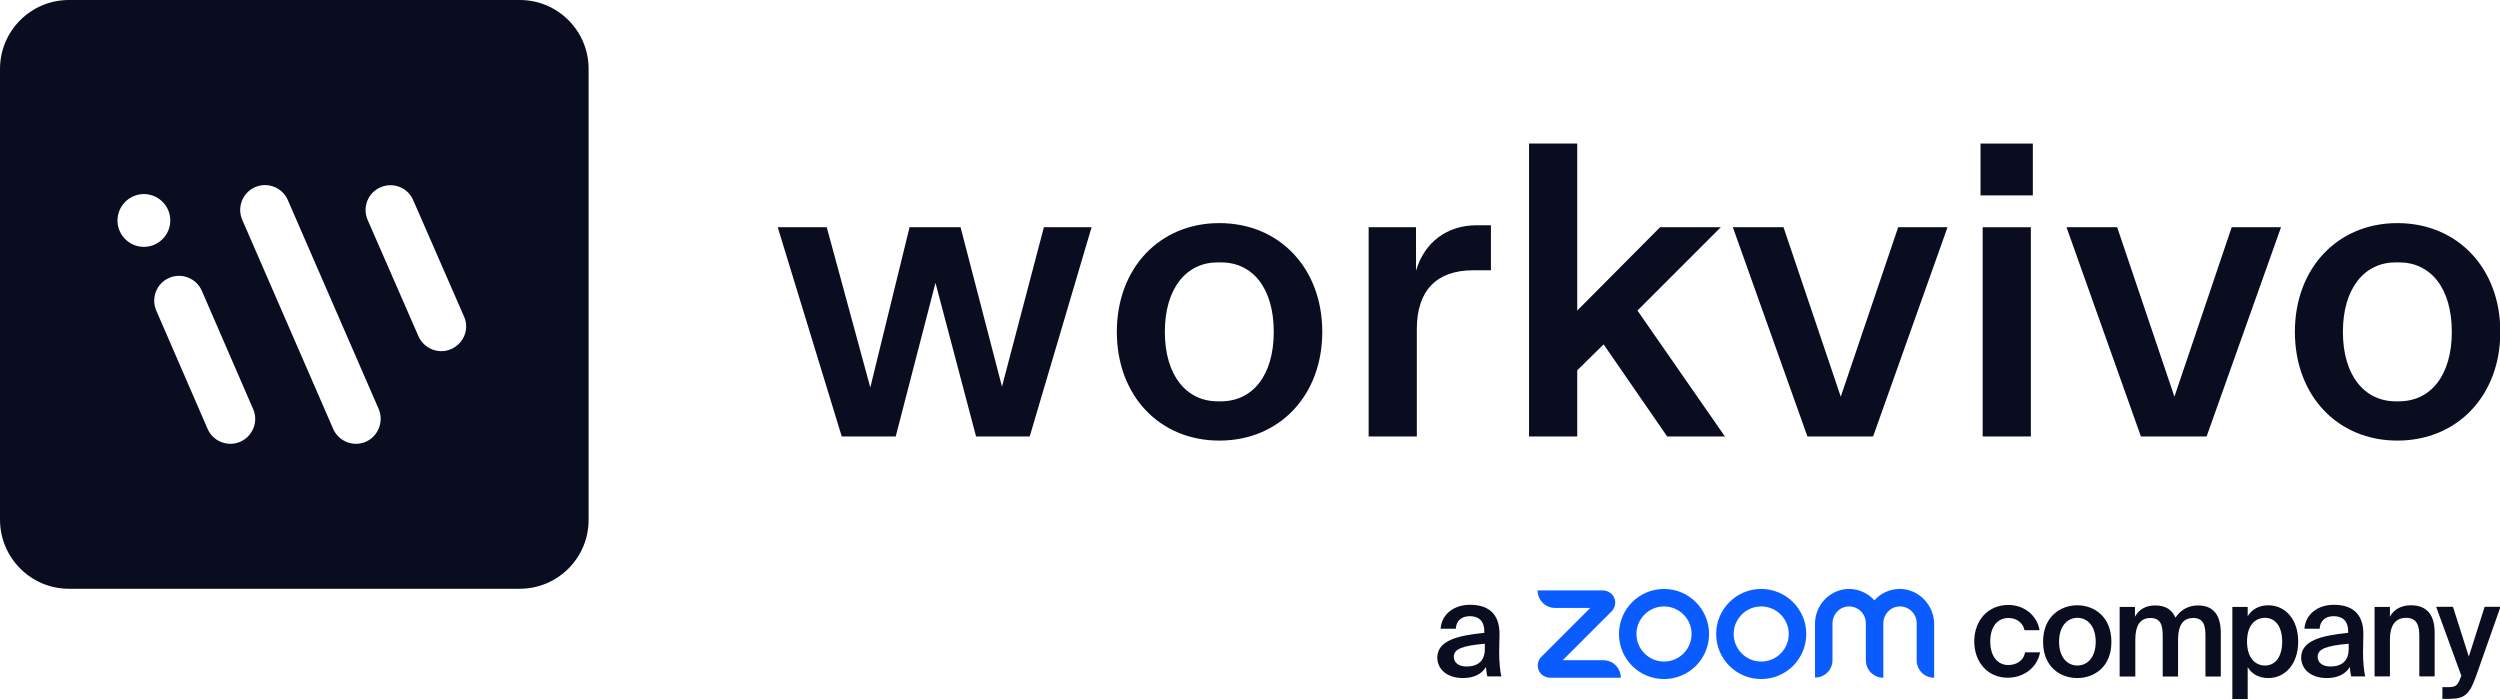
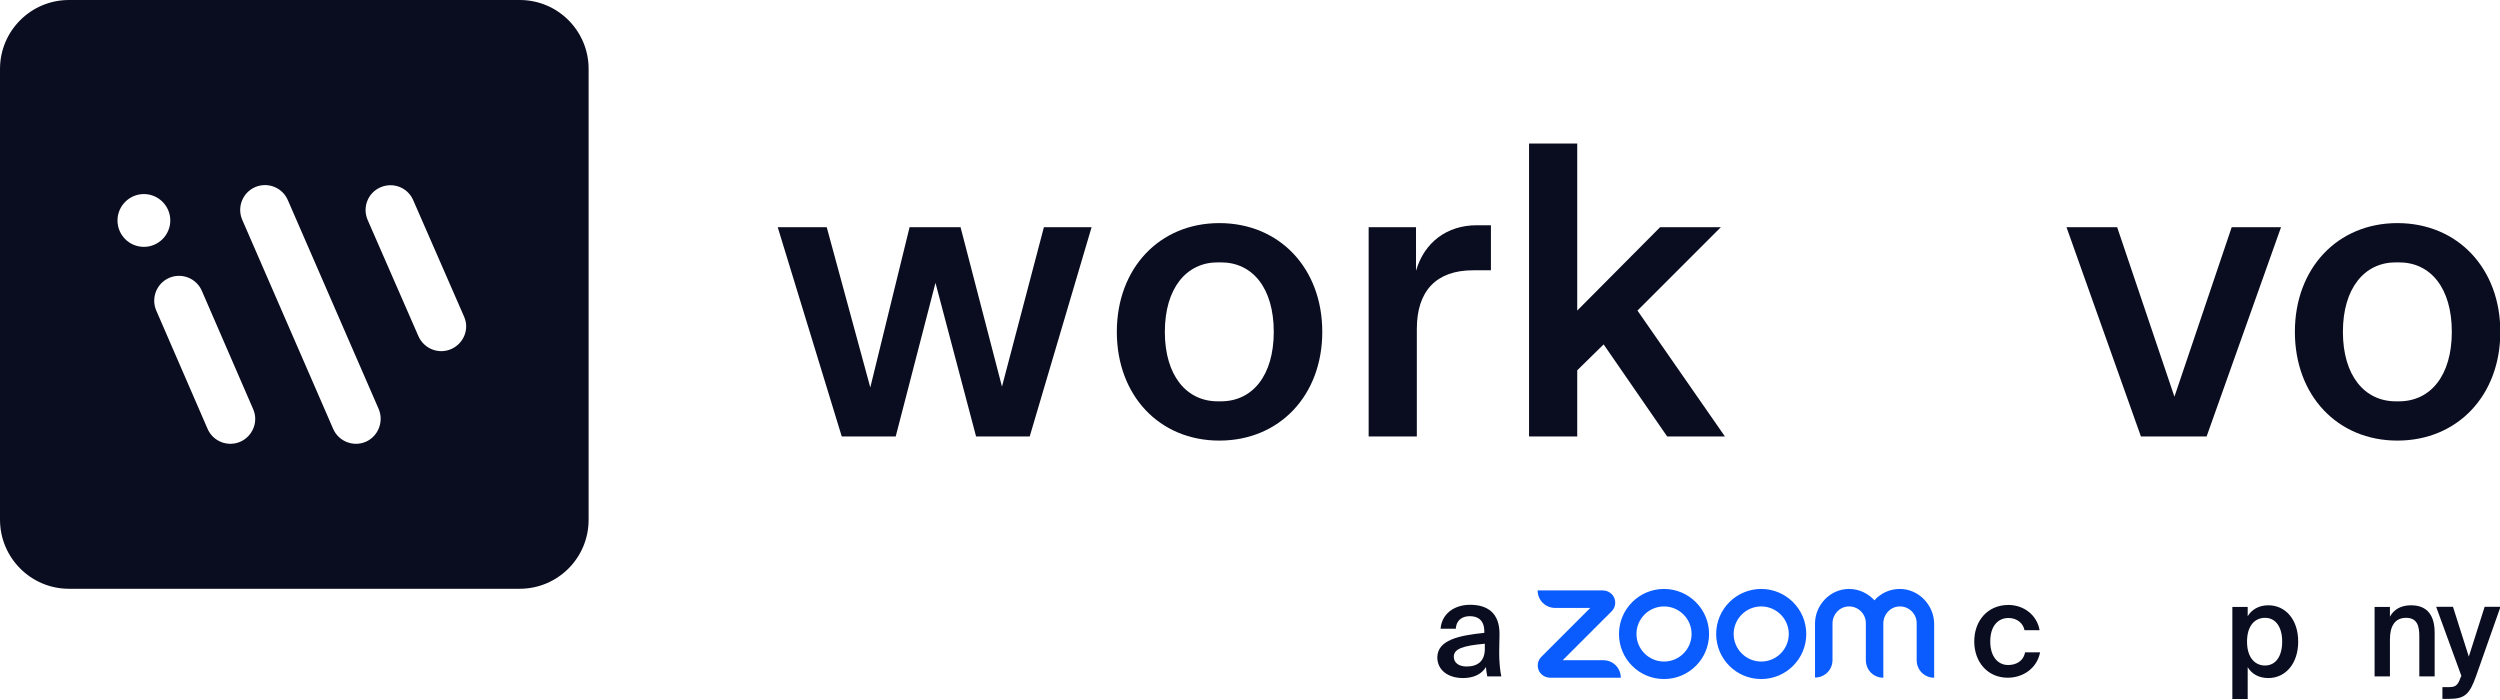
<svg xmlns="http://www.w3.org/2000/svg" version="1.1" style="enable-background:new 0 0 1775 768;" xml:space="preserve" width="1515" height="424">
  <rect id="backgroundrect" width="100%" height="100%" x="0" y="0" fill="none" stroke="none" />
  <style type="text/css">
	.st0{fill:#0A0D1F;}
	.st1{fill:#0B5CFF;}
</style>
  <g class="currentLayer" style="">
    <title>Layer 1</title>
    <g id="svg_1" class="">
      <g id="svg_2">
        <path class="st0" d="M899.5,383.5 V382.8 c0,-7.2 -4.1,-9.4 -8.8,-9.4 c-4.7,0 -8.2,2.5 -8.5,7.6 h-9.2 c0.6,-8.6 7.8,-14.5 17.9,-14.5 c10.1,0 18,4.6 17.8,18.1 c0,2.1 -0.2,7 -0.2,10.9 c0,5.3 0.5,10.9 1.3,14.4 h-8.5 c-0.3,-1.8 -0.6,-2.8 -0.8,-5.7 c-2.7,4.5 -7.7,6.7 -13.9,6.7 c-9.2,0 -15.6,-4.9 -15.6,-12.6 C871.2,387.8 884.1,385.1 899.5,383.5 zM881,398 c0,3.7 3.1,5.9 7.8,5.9 c6.9,0 11,-3.5 11,-10.6 v-3.2 C886.4,391.3 881,393.2 881,398 z" id="svg_3" />
      </g>
      <g id="svg_4">
        <path class="st0" d="M1226.9,382.1 c-0.8,-4.5 -4.7,-7.6 -9.8,-7.6 c-5.8,0 -11,4.3 -11,14.2 c0,10 5.3,14.3 10.8,14.3 c4.5,0 9.2,-2 10.3,-7.7 h9.1 c-1.9,9.9 -10.6,15.4 -19.6,15.4 c-12.2,0 -20.3,-9.5 -20.3,-22 c0,-12.5 8.1,-22.1 20.7,-22.1 c9.2,0 17.3,6 18.9,15.3 H1226.9 z" id="svg_5" />
-         <path class="st0" d="M1258.8,410.9 c-10.3,0 -20.7,-6.8 -20.7,-22 c0,-15.2 10.5,-22.1 20.7,-22.1 c10.3,0 20.7,6.9 20.7,22.1 C1279.6,404.1 1269.1,410.9 1258.8,410.9 zM1270,388.9 c0,-9.7 -5.2,-14.5 -11.1,-14.5 s-11.1,4.8 -11.1,14.5 s5.2,14.4 11.1,14.4 S1270,398.6 1270,388.9 z" id="svg_6" />
-         <path class="st0" d="M1284.5,409.9 v-42.1 h9.3 v5.9 c2.4,-4.4 6.6,-6.8 12.2,-6.8 c6.5,0 10.3,2.7 12.3,7.4 c3.6,-5.3 8.5,-7.4 13.7,-7.4 c9.9,0 13.8,6.6 13.8,16.6 v26.5 h-9.3 v-24.2 c0,-5.7 -0.5,-11.3 -7.4,-11.3 s-9.2,5.5 -9.2,13.1 v22.4 h-9.3 v-24.2 c0,-5.7 -0.5,-11.3 -7.4,-11.3 s-9.2,5.5 -9.2,13.1 v22.4 H1284.5 z" id="svg_7" />
        <path class="st0" d="M1362.1,373.4 c2.5,-4.1 6.9,-6.6 12.5,-6.6 c10.3,0 18.1,8.5 18.1,22 c0,13.5 -7.8,22.1 -18.1,22.1 c-5.6,0 -10,-2.4 -12.5,-6.6 v19.3 h-9.3 v-55.8 h9.3 V373.4 zM1383,388.8 c0,-8.8 -3.9,-14.4 -10.4,-14.4 c-6.1,0 -10.9,4.7 -10.9,14.4 s4.8,14.5 10.9,14.5 C1379.1,403.3 1383,397.7 1383,388.8 z" id="svg_8" />
-         <path class="st0" d="M1423,383.5 V382.8 c0,-7.2 -4.1,-9.4 -8.8,-9.4 c-4.7,0 -8.2,2.5 -8.5,7.6 h-9.2 c0.6,-8.6 7.8,-14.5 17.9,-14.5 c10.1,0 18,4.6 17.8,18.1 c0,2.1 -0.2,7 -0.2,10.9 c0,5.3 0.5,10.9 1.3,14.4 h-8.5 c-0.3,-1.8 -0.6,-2.8 -0.8,-5.7 c-2.7,4.5 -7.7,6.7 -13.9,6.7 c-9.2,0 -15.6,-4.9 -15.6,-12.6 C1394.7,387.8 1407.6,385.1 1423,383.5 zM1404.5,398 c0,3.7 3.1,5.9 7.8,5.9 c6.9,0 11,-3.5 11,-10.6 v-3.2 C1409.9,391.3 1404.5,393.2 1404.5,398 z" id="svg_9" />
        <path class="st0" d="M1461.1,366.8 c10.2,0 14.3,6.6 14.3,16.6 v26.5 h-9.3 v-24.2 c0,-5.7 -0.9,-11.3 -8,-11.3 c-7.1,0 -9.8,5.5 -9.8,13.1 v22.4 h-9.3 v-42.1 h9.3 v5.9 C1450.7,369.2 1455.2,366.8 1461.1,366.8 z" id="svg_10" />
        <path class="st0" d="M1479.9,416.4 h3.5 c4.1,0 5.8,-0.3 7.7,-5.8 l0.5,-1 l-15.3,-41.9 h10.2 l9.6,30.2 l9.6,-30.2 h9.6 l-14.8,42 c-3.9,10.9 -6.7,13.8 -16.2,13.8 h-4.2 V416.4 z" id="svg_11" />
      </g>
      <path class="st1" d="M982.2,410.7 h-42.7 c-2.8,0 -5.5,-1.5 -6.8,-4 c-1.5,-2.9 -0.9,-6.4 1.3,-8.6 l29.7,-29.7 h-21.3 c-5.9,0 -10.6,-4.7 -10.6,-10.6 h39.4 c2.8,0 5.5,1.5 6.8,4 c1.5,2.9 0.9,6.4 -1.3,8.6 l-29.7,29.7 h24.7 C977.5,400.1 982.2,404.8 982.2,410.7 zM1151.3,356.9 c-6.1,0 -11.6,2.6 -15.4,6.9 c-3.8,-4.2 -9.3,-6.9 -15.4,-6.9 c-11.4,0 -20.6,9.7 -20.6,21 v32.7 c5.9,0 10.6,-4.7 10.6,-10.6 V377.8 c0,-5.5 4.2,-10.1 9.7,-10.3 c5.7,-0.2 10.5,4.4 10.5,10.1 v22.5 c0,5.9 4.7,10.6 10.6,10.6 V377.8 c0,-5.5 4.2,-10.1 9.7,-10.3 c5.7,-0.2 10.5,4.4 10.5,10.1 v22.5 c0,5.9 4.7,10.6 10.6,10.6 v-32.7 C1172,366.6 1162.7,356.9 1151.3,356.9 zM1035.7,384.2 c0,15.1 -12.2,27.3 -27.3,27.3 c-15.1,0 -27.3,-12.2 -27.3,-27.3 c0,-15.1 12.3,-27.3 27.3,-27.3 C1023.4,356.9 1035.7,369.1 1035.7,384.2 zM1025.1,384.2 c0,-9.2 -7.5,-16.7 -16.7,-16.7 c-9.2,0 -16.7,7.5 -16.7,16.7 c0,9.2 7.5,16.7 16.7,16.7 C1017.6,400.9 1025.1,393.4 1025.1,384.2 zM1094.6,384.2 c0,15.1 -12.2,27.3 -27.3,27.3 c-15.1,0 -27.3,-12.2 -27.3,-27.3 c0,-15.1 12.3,-27.3 27.3,-27.3 C1082.3,356.9 1094.6,369.1 1094.6,384.2 zM1084,384.2 c0,-9.2 -7.5,-16.7 -16.7,-16.7 c-9.2,0 -16.7,7.5 -16.7,16.7 c0,9.2 7.5,16.7 16.7,16.7 C1076.5,400.9 1084,393.4 1084,384.2 z" id="svg_12" />
      <g id="svg_13">
        <g id="svg_14">
          <path class="st0" d="M632.6,137.7 h28.9 l-37.5,126.8 h-32.5 l-24.6,-93.1 l-24.1,93.1 h-32.7 l-38.8,-126.8 h29.7 l26.4,97.1 l23.8,-97.1 h30.9 l25.1,96.6 L632.6,137.7 z" id="svg_15" />
          <path class="st0" d="M676.8,201.1 c0,-38.6 25.9,-65.9 62.1,-65.9 c36.5,0 62.4,27.4 62.4,65.9 c0,38.5 -25.9,65.9 -62.4,65.9 C702.6,267 676.8,239.7 676.8,201.1 zM739.9,243.2 c19,0 32,-15.5 32,-42.1 c0,-26.6 -12.9,-42.1 -32,-42.1 h-2 c-18.8,0 -32,15.5 -32,42.1 c0,26.6 13.2,42.1 32,42.1 H739.9 z" id="svg_16" />
          <path class="st0" d="M829.4,264.5 V137.7 H858.1 v26.4 c5.1,-17.5 19,-27.6 36.8,-27.6 h8.6 V163.8 h-10.9 c-22.1,0 -34,12.4 -34,35.5 v65.2 H829.4 z" id="svg_17" />
          <path class="st0" d="M926.6,264.5 V87 h29.2 v101.2 l50.2,-50.5 h36.8 l-50.5,50.5 l53,76.3 h-35 l-38.5,-55.8 l-16,15.7 v40.1 H926.6 z" id="svg_18" />
-           <path class="st0" d="M1150.3,137.7 h29.9 l-45.1,126.8 h-39.8 L1050.1,137.7 h30.7 l34.7,102.7 L1150.3,137.7 z" id="svg_19" />
-           <path class="st0" d="M1200.2,118.4 v-31.4 h31.7 v31.4 H1200.2 zM1201.5,264.5 V137.7 h29.2 v126.8 H1201.5 z" id="svg_20" />
          <path class="st0" d="M1352.4,137.7 h29.9 l-45.1,126.8 h-39.8 l-45.1,-126.8 h30.7 l34.7,102.7 L1352.4,137.7 z" id="svg_21" />
        </g>
        <g id="svg_22">
          <path class="st0" d="M1390.7,201.1 c0,-38.6 25.9,-65.9 62.1,-65.9 c36.5,0 62.4,27.4 62.4,65.9 c0,38.5 -25.9,65.9 -62.4,65.9 C1416.5,267 1390.7,239.7 1390.7,201.1 zM1453.8,243.2 c19,0 32,-15.5 32,-42.1 c0,-26.6 -12.9,-42.1 -32,-42.1 h-2 c-18.8,0 -32,15.5 -32,42.1 c0,26.6 13.2,42.1 32,42.1 H1453.8 z" id="svg_23" />
        </g>
        <g id="svg_24">
          <path class="st0" d="M273.5,211.5 L273.5,211.5 c-7.6,3.4 -16.5,-0.1 -19.9,-7.7 c0,0 0,0 0,0 l-30.8,-70.5 c-3.3,-7.6 0.1,-16.5 7.8,-19.8 c7.6,-3.3 16.5,0.1 19.8,7.8 l30.8,70.5 C284.6,199.3 281.1,208.1 273.5,211.5 C273.5,211.5 273.5,211.5 273.5,211.5 L273.5,211.5 zM221.7,267.7 c-7.6,3.3 -16.5,-0.2 -19.8,-7.8 v0 l-55.1,-126.7 c-3.3,-7.6 0.2,-16.5 7.8,-19.8 c7.6,-3.3 16.5,0.2 19.8,7.8 c0,0 0,0 0,0 l55.1,126.7 C232.7,255.5 229.2,264.4 221.7,267.7 L221.7,267.7 zM153.6,259.4 c-1.5,3.7 -4.3,6.7 -8,8.3 c-7.6,3.3 -16.5,-0.2 -19.8,-7.8 c0,0 0,0 0,0 l-31.1,-71.7 c-3.3,-7.6 0.2,-16.5 7.8,-19.8 c7.6,-3.3 16.5,0.2 19.8,7.8 l31.1,71.7 C155,251.5 155.1,255.7 153.6,259.4 L153.6,259.4 zM71.2,133.6 c0,-8.8 7.2,-16 16,-16 c8.8,0 16,7.2 16,16 c0,8.8 -7.2,16 -16,16 C78.4,149.6 71.2,142.5 71.2,133.6 M315,0 H41.8 c-23.1,0 -41.8,18.7 -41.8,41.8 v0 v273.1 c0,23.1 18.7,41.9 41.8,41.9 h0 h273.1 c23.1,0 41.8,-18.7 41.8,-41.8 V41.9 C356.8,18.8 338.1,0 315,0 L315,0 z" id="svg_25" />
        </g>
      </g>
    </g>
  </g>
</svg>